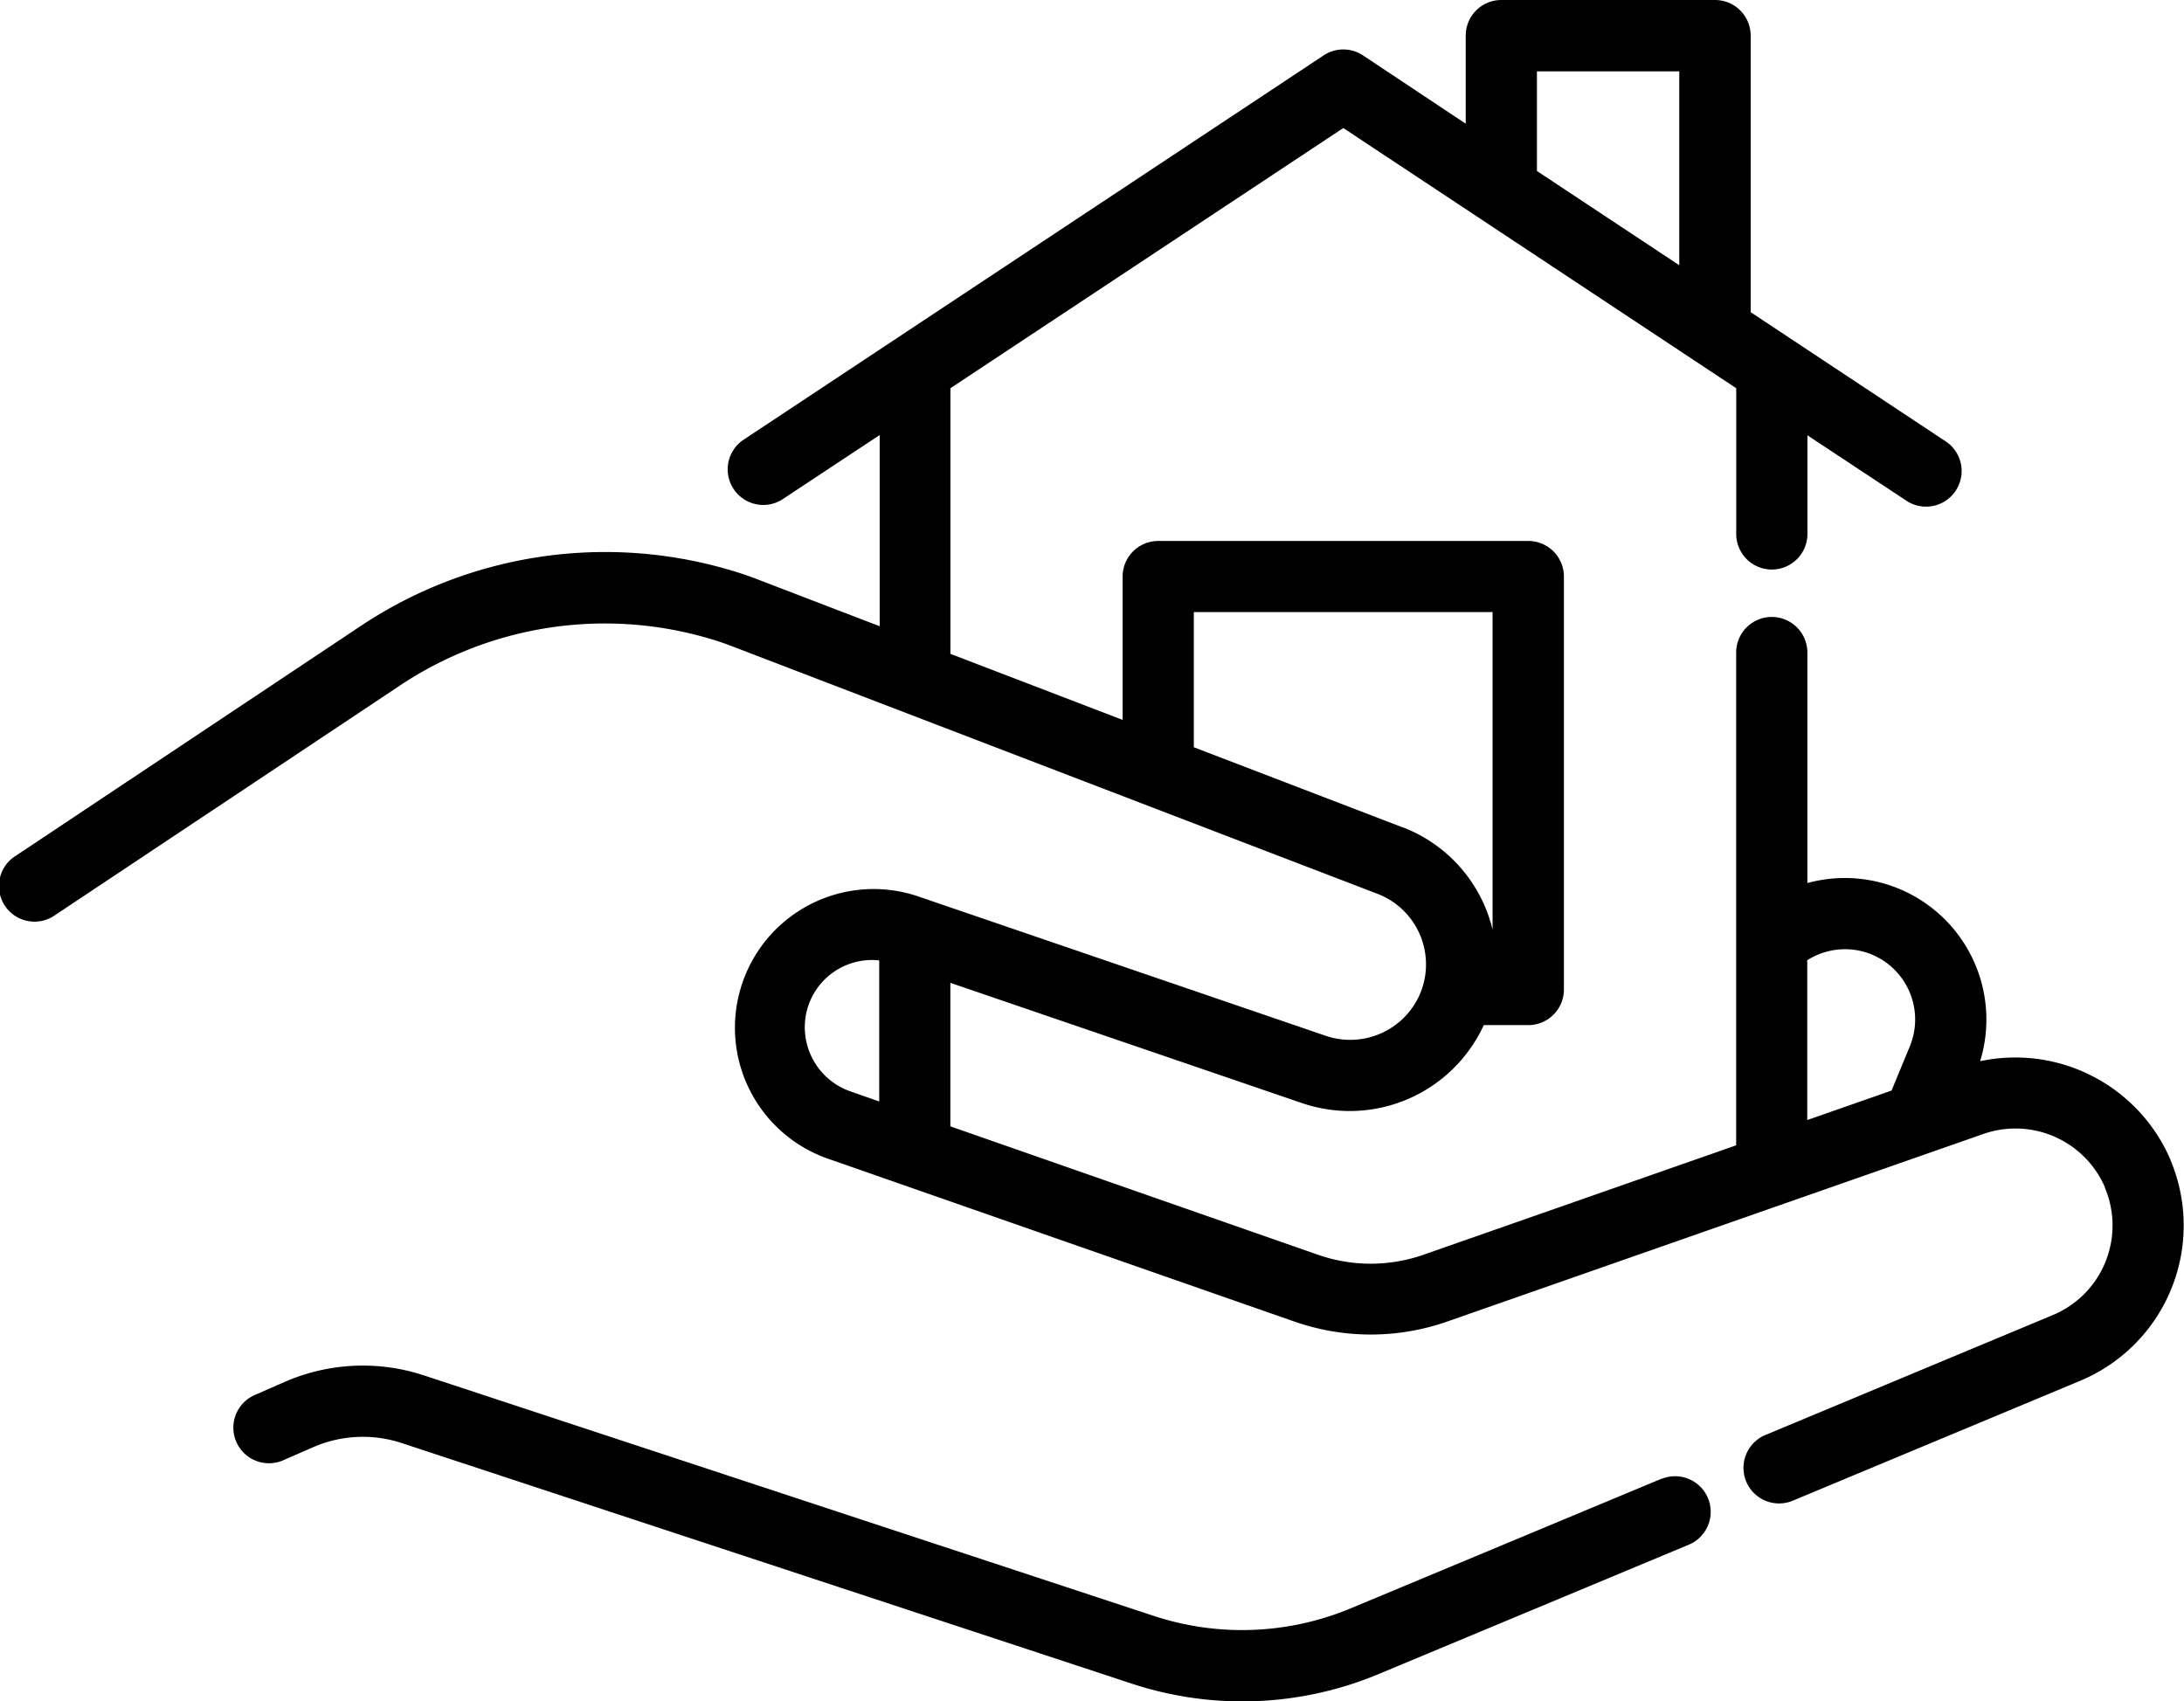
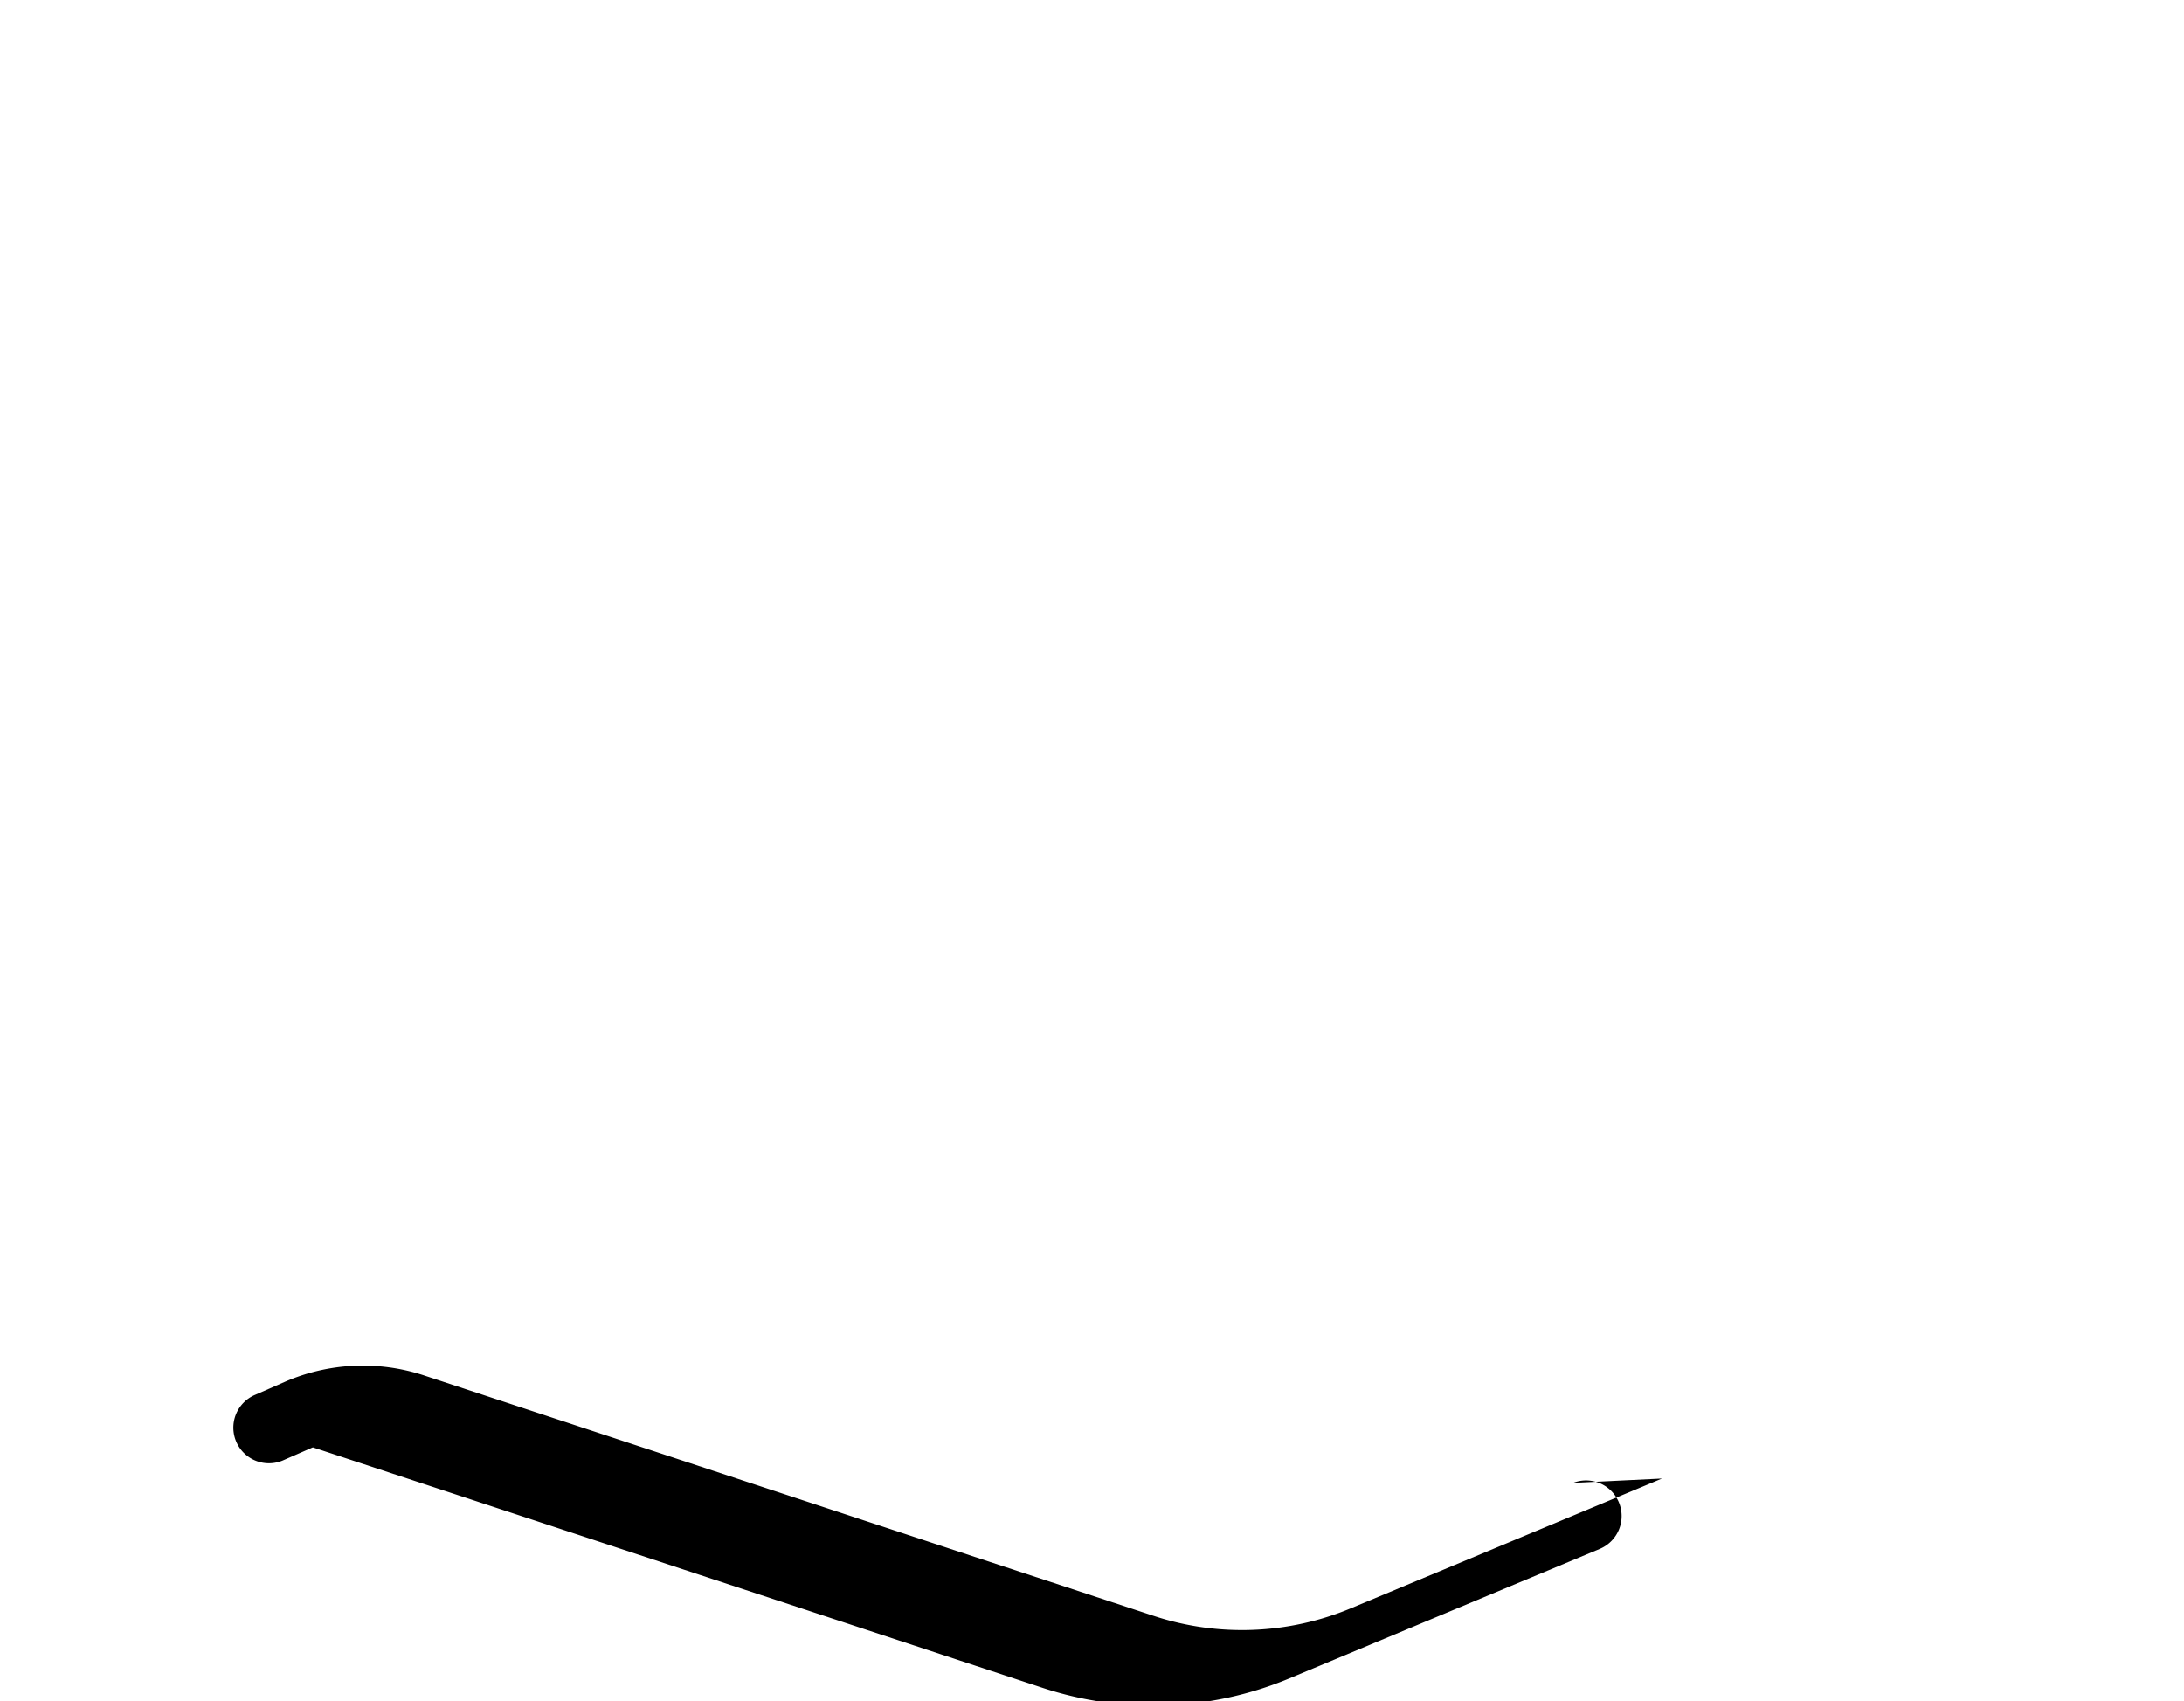
<svg xmlns="http://www.w3.org/2000/svg" width="35.703" height="27.81" viewBox="0 0 35.703 27.81">
  <g id="icon_tip" transform="translate(0 -56.595)">
-     <path id="路径_55" data-name="路径 55" d="M78.135,378.555l-5.086,2.121a4.615,4.615,0,0,1-3.223.124L57.9,376.87a3.193,3.193,0,0,0-2.288.109l-.473.207a.582.582,0,1,0,.467,1.066l.474-.207a2.032,2.032,0,0,1,1.456-.069l11.929,3.931a5.778,5.778,0,0,0,4.036-.155l5.085-2.121a.582.582,0,0,0-.448-1.074Z" transform="translate(-50.966 -297.791)" />
-     <path id="路径_56" data-name="路径 56" d="M35.485,75.561l-.008-.019a2.76,2.76,0,0,0-3.107-1.6,2.314,2.314,0,0,0-1.344-2.826l-.02-.008a2.316,2.316,0,0,0-1.46-.078V67.262a.582.582,0,1,0-1.164,0v8.055l-5.115,1.79a2.614,2.614,0,0,1-1.718,0l-6.013-2.1V72.661l5.758,1.969a2.412,2.412,0,0,0,2.962-1.278h.728a.582.582,0,0,0,.582-.582V66.02a.582.582,0,0,0-.582-.582H18.934a.582.582,0,0,0-.582.582v2.343l-2.815-1.08V62.941l6.423-4.253,6.423,4.253v2.382a.582.582,0,1,0,1.164,0V63.711l1.6,1.057a.582.582,0,1,0,.642-.97l-3.17-2.1V57.177a.582.582,0,0,0-.582-.582H24.543a.582.582,0,0,0-.582.582v1.44L22.281,57.5a.582.582,0,0,0-.642,0l-9.5,6.294a.582.582,0,0,0,.642.97l1.6-1.058v3.126l-1.962-.753c-.075-.03-.158-.06-.26-.095a7.208,7.208,0,0,0-6.294.865L.26,70.583a.582.582,0,1,0,.645.968l5.6-3.728a6.038,6.038,0,0,1,5.272-.733c.084.029.15.053.214.078l10.528,4.038a1.236,1.236,0,0,1,.69,1.647,1.242,1.242,0,0,1-1.533.675l-6.678-2.284a2.267,2.267,0,0,0-1.481,4.285L21.166,78.2a3.784,3.784,0,0,0,2.486,0l8.775-3.07a1.593,1.593,0,0,1,1.983.872l0,.008a1.587,1.587,0,0,1-.852,2.082l-4.686,1.955a.582.582,0,1,0,.448,1.074l4.686-1.955a2.751,2.751,0,0,0,1.475-3.61Zm-10.36-17.8h2.327v3.17l-2.327-1.541ZM22.931,70.12l-3.415-1.31V66.6H24.4v5.192a2.389,2.389,0,0,0-1.472-1.675Zm-9.739,2.988a1.1,1.1,0,0,1,1.181-.814V74.6l-.477-.167A1.11,1.11,0,0,1,13.192,73.108Zm16.354-.818a1.153,1.153,0,0,1,1.034-.1l.017.007a1.151,1.151,0,0,1,.625,1.5l-.3.725-1.378.482v-2.62Z" transform="translate(0)" />
+     <path id="路径_55" data-name="路径 55" d="M78.135,378.555l-5.086,2.121a4.615,4.615,0,0,1-3.223.124L57.9,376.87a3.193,3.193,0,0,0-2.288.109l-.473.207a.582.582,0,1,0,.467,1.066l.474-.207l11.929,3.931a5.778,5.778,0,0,0,4.036-.155l5.085-2.121a.582.582,0,0,0-.448-1.074Z" transform="translate(-50.966 -297.791)" />
  </g>
</svg>